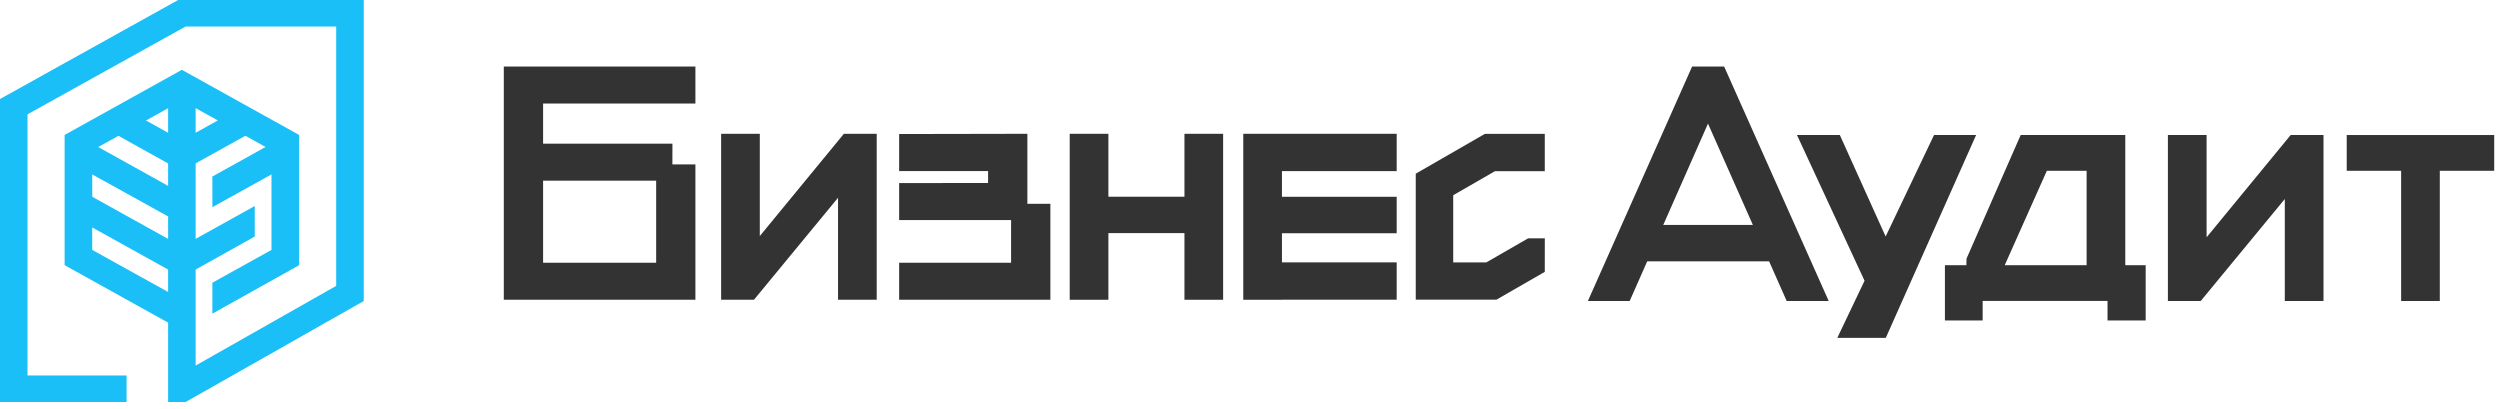
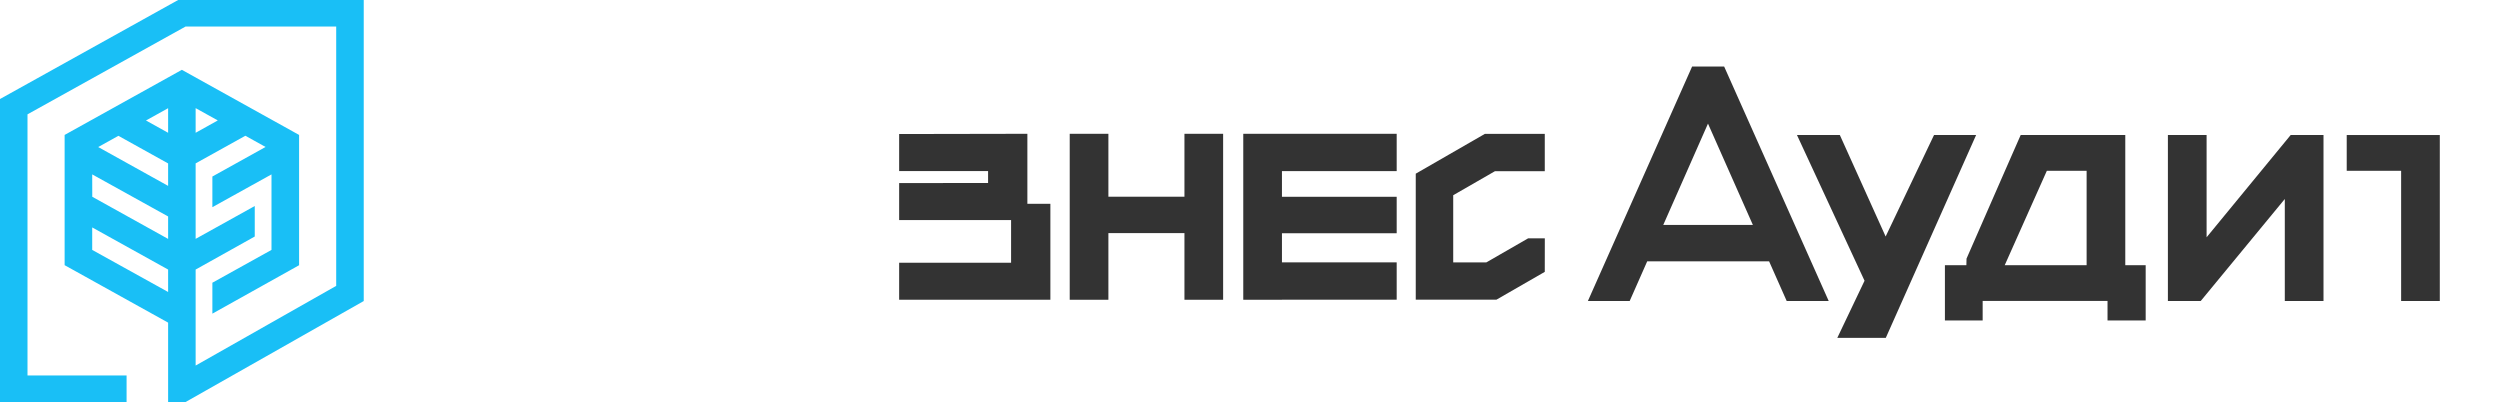
<svg xmlns="http://www.w3.org/2000/svg" width="263" height="43" viewBox="0 0 263 43" fill="none">
  <path d="M18.741 0L0 10.416V42.293H13.317V39.501H2.893V12.028L19.52 2.792H35.368V30.074L20.581 38.456V28.357L26.8 24.882V21.672L20.581 25.127V17.187L25.812 14.281L27.937 15.461L22.342 18.57V21.794L28.561 18.346V26.29L22.342 29.743V32.996L31.464 27.902V14.195L19.131 7.345L6.798 14.195V27.896L17.686 33.941V42.293H19.524L38.265 31.669V0H18.741ZM9.7 18.346L17.686 22.771V25.133L9.707 20.7L9.7 18.346ZM17.686 13.969L15.357 12.676L17.686 11.382V13.969ZM17.686 17.194V19.555L10.331 15.468L12.455 14.288L17.686 17.194ZM20.581 13.969V11.375L22.91 12.669L20.581 13.969ZM9.7 26.291V23.925L17.686 28.357V30.717L9.7 26.291Z" fill="#19BFF6" />
-   <path d="M88.161 20.804V31.535H92.23V14.075H88.776L79.931 24.833V14.075H75.863V31.535H79.317L88.161 20.804Z" fill="#333333" />
  <path d="M124.604 20.694H116.603V14.075H112.534V31.535H116.603V24.523H124.604V31.535H128.673V14.075H124.604V20.694Z" fill="#333333" />
  <path d="M232.134 24.963V14.205H228.063V31.665H231.516L240.361 20.934V31.665H244.432V14.205H240.978L232.134 24.963Z" fill="#333333" />
-   <path d="M246.875 17.968H252.599V31.665H256.667V17.968H262.391V14.205H246.875V17.968Z" fill="#333333" />
+   <path d="M246.875 17.968H252.599V31.665H256.667V17.968V14.205H246.875V17.968Z" fill="#333333" />
  <path d="M178.01 7L167.046 31.665H171.443L173.287 27.491H186.109L187.96 31.665H192.38L181.381 7H178.01ZM174.975 23.663L179.68 13.004L184.403 23.663H174.975Z" fill="#333333" />
  <path d="M203.459 14.205L198.369 24.881L193.551 14.205H189.041L196.15 29.534L193.283 35.546H198.384L207.888 14.205H203.459Z" fill="#333333" />
-   <path d="M70.741 15.113H57.134V10.894H73.157V7H53V31.535H73.157V17.298H70.736L70.741 15.113ZM69.028 27.641H57.134V19.006H69.028V27.641Z" fill="#333333" />
  <path d="M108.08 21.439V14.075L94.59 14.1V17.993H103.946V19.254L94.59 19.256V23.148L94.623 23.15H106.366V27.641H94.59V31.535H110.5V21.439H108.08Z" fill="#333333" />
  <path d="M146.931 18.001V14.075H130.792V31.535H134.861V31.527H146.931V27.601H134.861V24.538H146.931V20.702H134.861V18.001H146.931Z" fill="#333333" />
  <path d="M160.759 25.073L156.367 27.601H152.878V20.537L157.267 18.011H162.51V14.082H156.211L148.937 18.271V31.527H157.423L162.51 28.599L162.515 25.073H160.759Z" fill="#333333" />
  <path d="M223.58 27.901V14.205H212.576L210.928 17.956L206.878 27.209L206.863 27.896H204.605V33.713H208.576V31.66H221.712V33.713H225.725V27.901H223.58ZM219.512 27.901H210.896L215.328 17.968H219.512V27.901Z" fill="#333333" />
</svg>